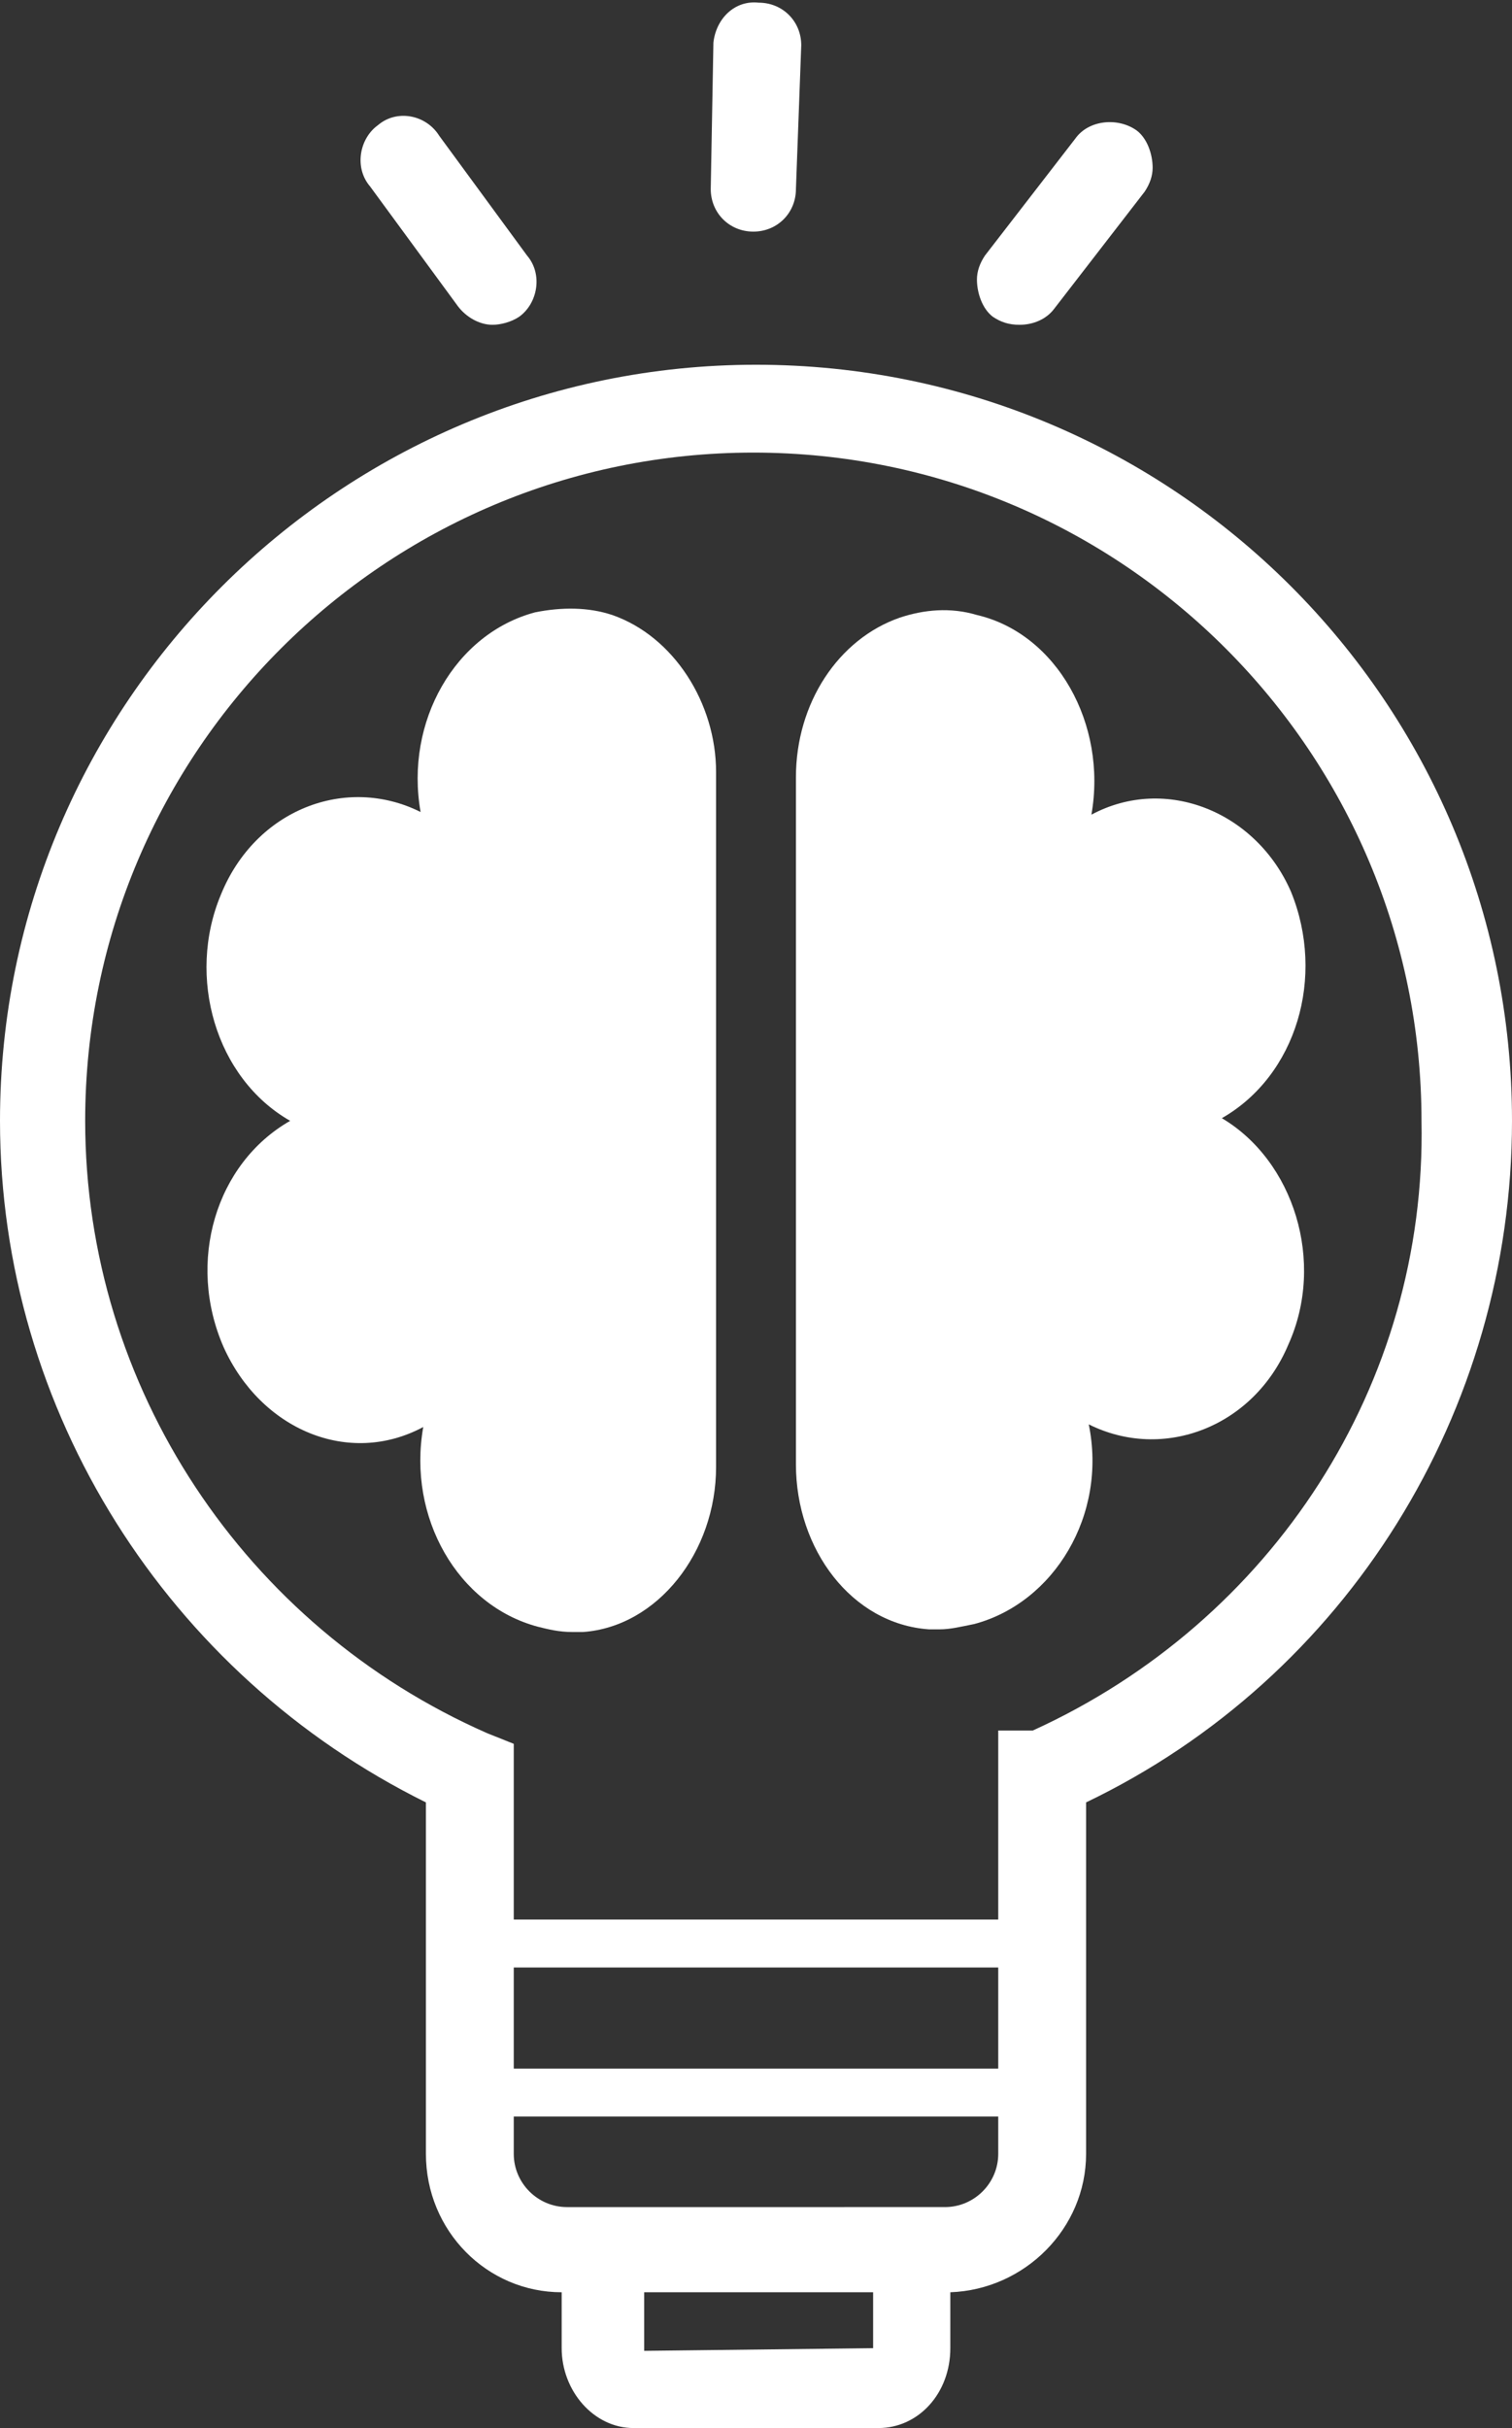
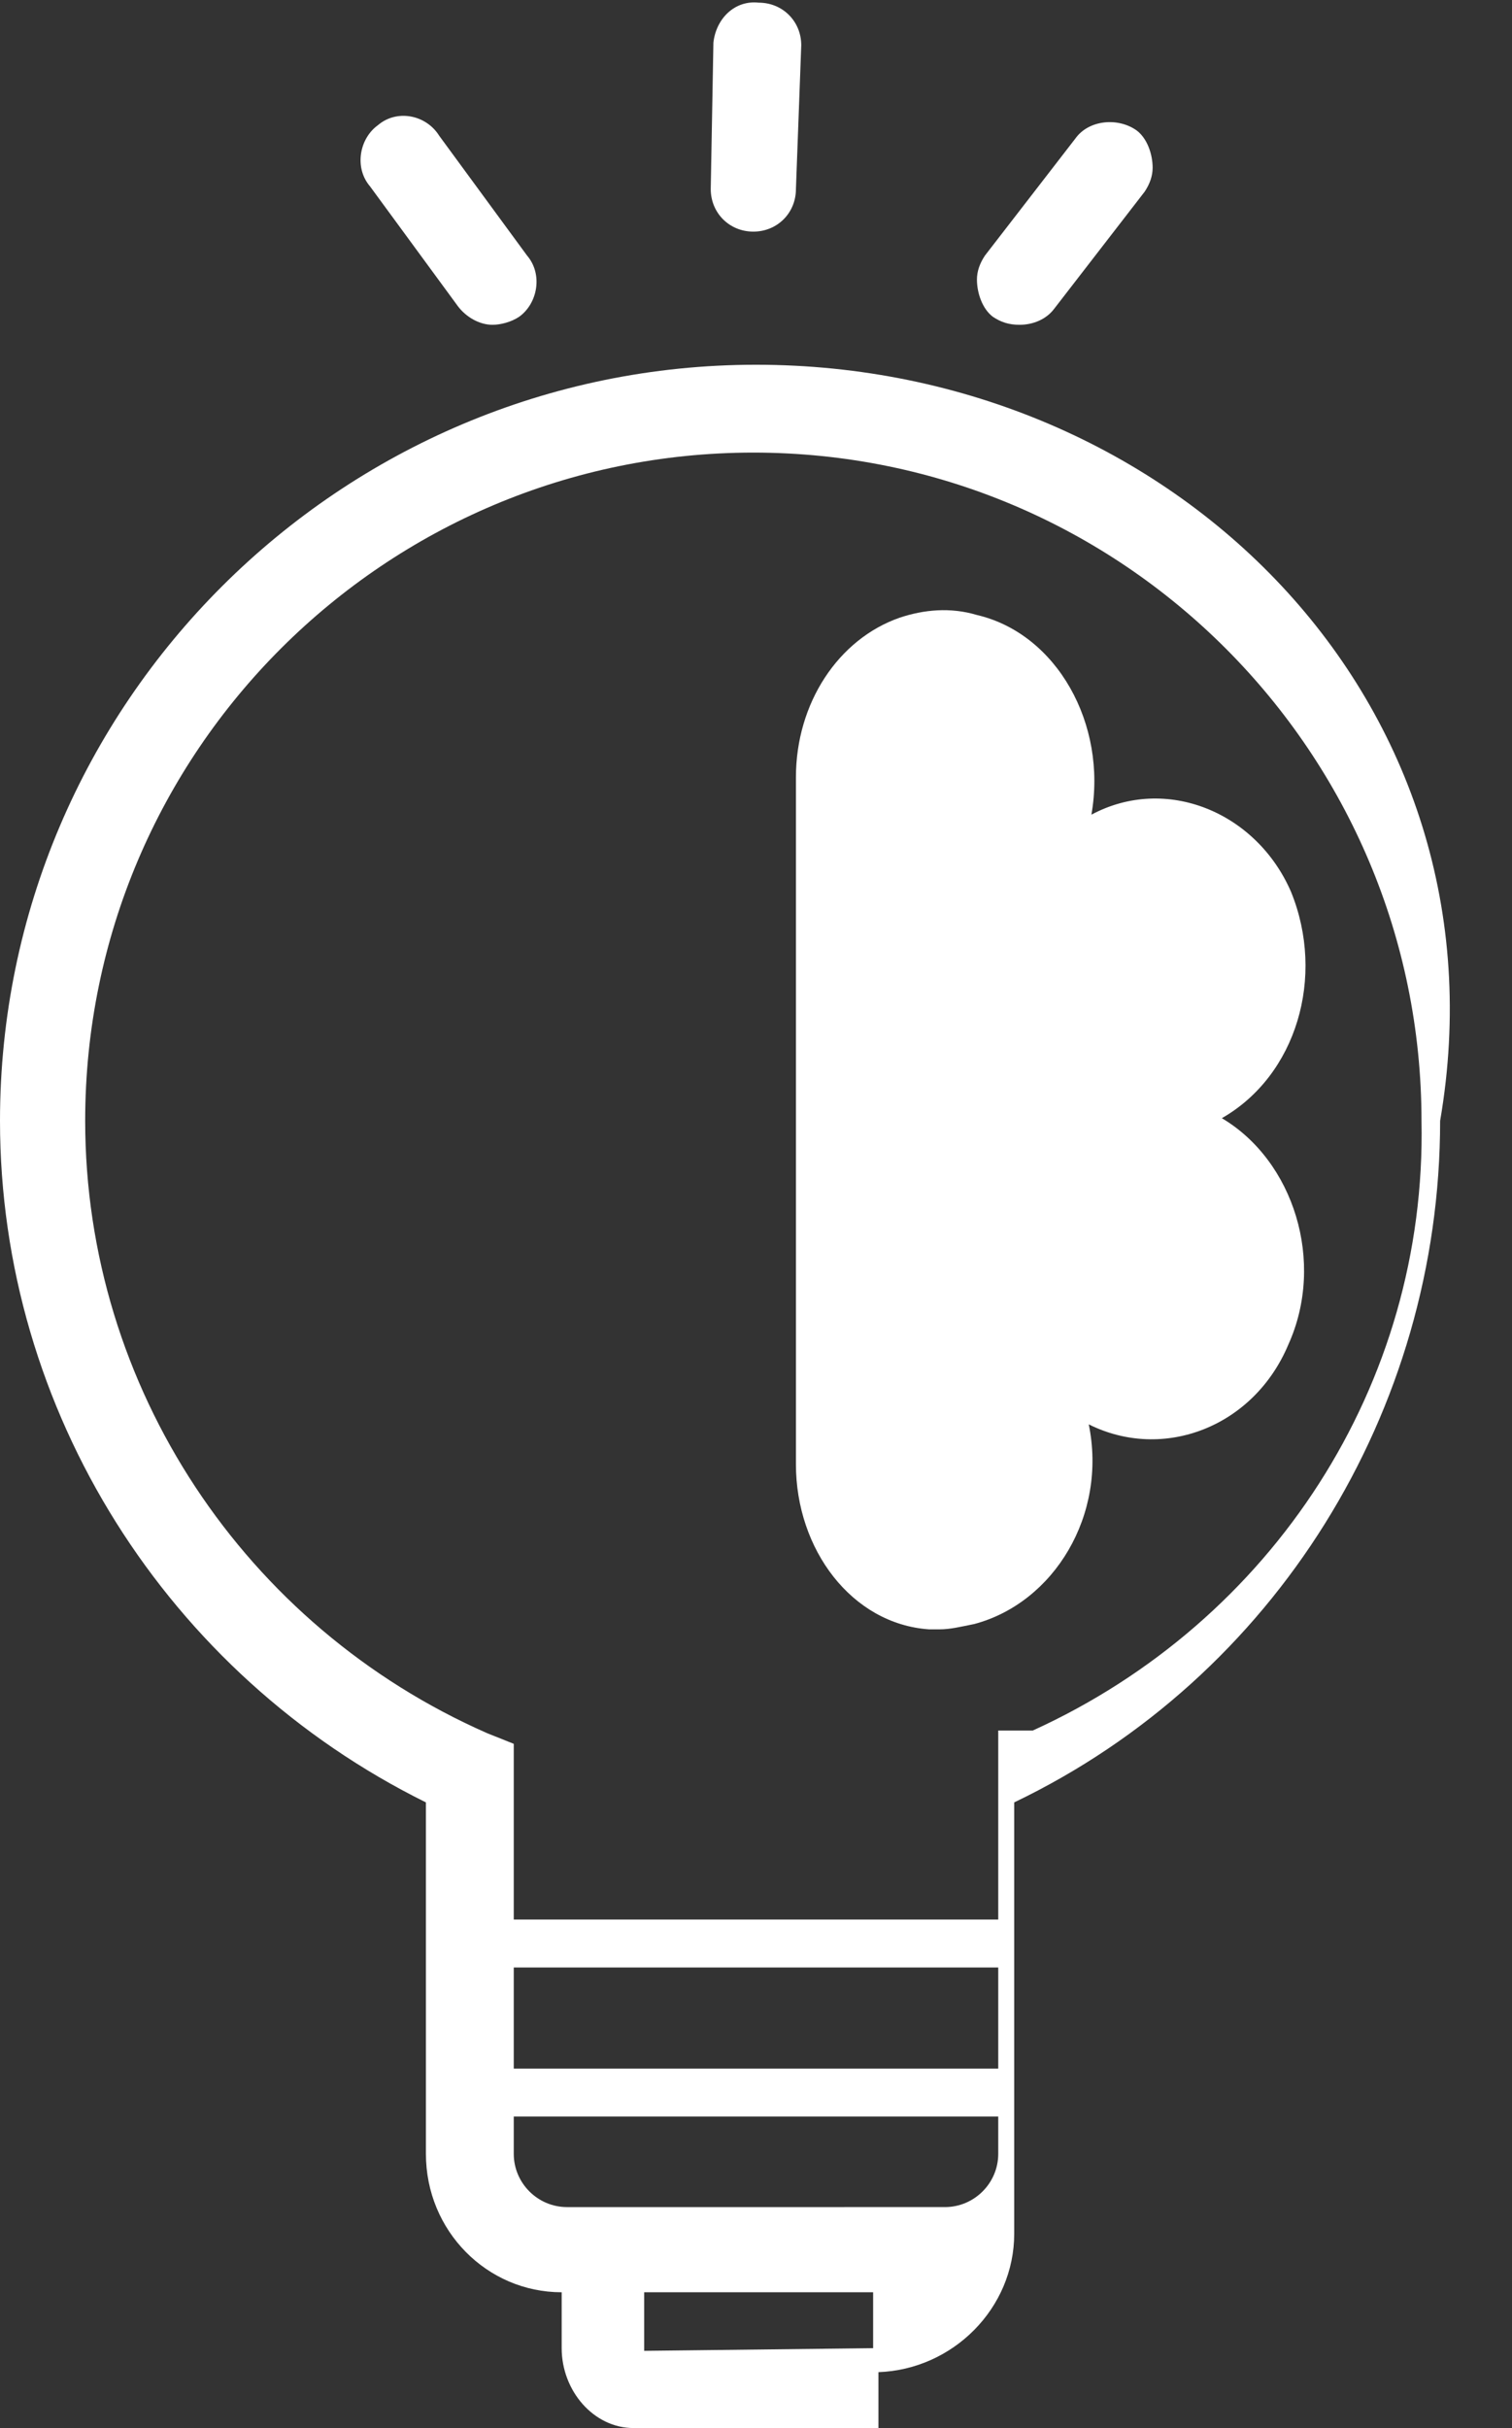
<svg xmlns="http://www.w3.org/2000/svg" fill="#ffffff" height="91.2" preserveAspectRatio="xMidYMid meet" version="1" viewBox="23.0 5.3 56.8 91.2" width="56.8" zoomAndPan="magnify">
  <rect x="23.0" y="5.3" width="56.8" height="91.2" fill="#333333" stroke="none" />
  <g>
    <g id="change1_1">
      <path d="M64,35.9c0.6-3.4-1.3-6.8-4.3-7.5c-1-0.3-2-0.2-2.9,0.1c-2.3,0.8-3.9,3.2-3.9,6v0.6V41v12.7v4.6v2c0,3.2,2.1,6,5,6.2 c0.1,0,0.3,0,0.4,0c0.4,0,0.8-0.1,1.3-0.2c3-0.8,5-4.1,4.3-7.5c2.8,1.4,6.2,0.1,7.5-3c1.4-3.1,0.2-6.9-2.5-8.5 c2.8-1.6,3.9-5.3,2.6-8.5C70.2,35.8,66.8,34.4,64,35.9z" fill="inherit" />
-       <path d="M46,28.4c-0.9-0.3-1.9-0.3-2.9-0.1c-3,0.8-4.9,4.1-4.3,7.5c-2.8-1.4-6.2-0.1-7.5,3.1c-1.3,3.1-0.2,6.9,2.6,8.5 c-2.8,1.6-3.9,5.3-2.5,8.5c1.4,3.1,4.7,4.5,7.5,3c-0.6,3.4,1.3,6.7,4.3,7.5c0.4,0.1,0.8,0.2,1.3,0.2c0.1,0,0.3,0,0.4,0 c2.8-0.2,5-3,5-6.2v-2v-4.6V41v-6.1v-0.6C49.9,31.7,48.3,29.2,46,28.4z" fill="inherit" />
      <path d="M63.4,10.5L60,14.9c-0.2,0.3-0.3,0.6-0.3,0.9c0,0.5,0.2,1.1,0.6,1.4c0.3,0.2,0.6,0.3,1,0.3c0.5,0,1-0.2,1.3-0.6l3.4-4.4 c0.2-0.3,0.3-0.6,0.3-0.9c0-0.5-0.2-1.1-0.6-1.4C65,9.7,63.9,9.8,63.4,10.5z" fill="inherit" />
      <path d="M49.8,6.9l-0.1,5.5v0v0c0,0.9,0.7,1.6,1.6,1.6c0,0,0,0,0,0c0.9,0,1.6-0.7,1.6-1.6L53.1,7c0-0.9-0.7-1.6-1.6-1.6 C50.6,5.3,49.9,6,49.8,6.9z" fill="inherit" />
      <path d="M37.2,10c-0.7,0.5-0.9,1.6-0.3,2.3l3.3,4.5c0.3,0.4,0.8,0.7,1.3,0.7c0.3,0,0.7-0.1,1-0.3c0.7-0.5,0.9-1.6,0.3-2.3 l-3.3-4.5C39,9.6,37.9,9.4,37.2,10z" fill="inherit" />
-       <path d="M51.4,19C35.8,19,23,31.7,23,47.4c0,10.9,6.3,20.8,16,25.6v13.2c0,2.9,2.3,5.2,5.1,5.2v2.1c0,1.6,1.2,3,2.7,3H56 c1.5,0,2.7-1.3,2.7-3v-2.1c2.8-0.1,5.1-2.4,5.1-5.2V73c9.8-4.7,16-14.7,16-25.6C79.8,31.7,67.1,19,51.4,19z M42.3,79.2h18.2V83 H42.3V79.2z M55.8,93.5C55.8,93.6,55.8,93.6,55.8,93.5l-8.6,0.1c0,0,0,0,0-0.1v-2.1h8.6V93.5z M60.5,86.2c0,1.1-0.9,2-2,2H44.3 c-1.1,0-2-0.9-2-2v-1.4h18.2V86.2z M61.8,70.3h-1.3v7.1H42.3v-6.6l-1-0.4c-9.1-4-15.1-13-15.1-23c0-13.9,11.3-25.1,25.1-25.1 c13.9,0,25.1,11.3,25.1,25.1C76.6,57.3,70.8,66.2,61.8,70.3z" fill="inherit" />
+       <path d="M51.4,19C35.8,19,23,31.7,23,47.4c0,10.9,6.3,20.8,16,25.6v13.2c0,2.9,2.3,5.2,5.1,5.2v2.1c0,1.6,1.2,3,2.7,3H56 v-2.1c2.8-0.1,5.1-2.4,5.1-5.2V73c9.8-4.7,16-14.7,16-25.6C79.8,31.7,67.1,19,51.4,19z M42.3,79.2h18.2V83 H42.3V79.2z M55.8,93.5C55.8,93.6,55.8,93.6,55.8,93.5l-8.6,0.1c0,0,0,0,0-0.1v-2.1h8.6V93.5z M60.5,86.2c0,1.1-0.9,2-2,2H44.3 c-1.1,0-2-0.9-2-2v-1.4h18.2V86.2z M61.8,70.3h-1.3v7.1H42.3v-6.6l-1-0.4c-9.1-4-15.1-13-15.1-23c0-13.9,11.3-25.1,25.1-25.1 c13.9,0,25.1,11.3,25.1,25.1C76.6,57.3,70.8,66.2,61.8,70.3z" fill="inherit" />
    </g>
  </g>
</svg>